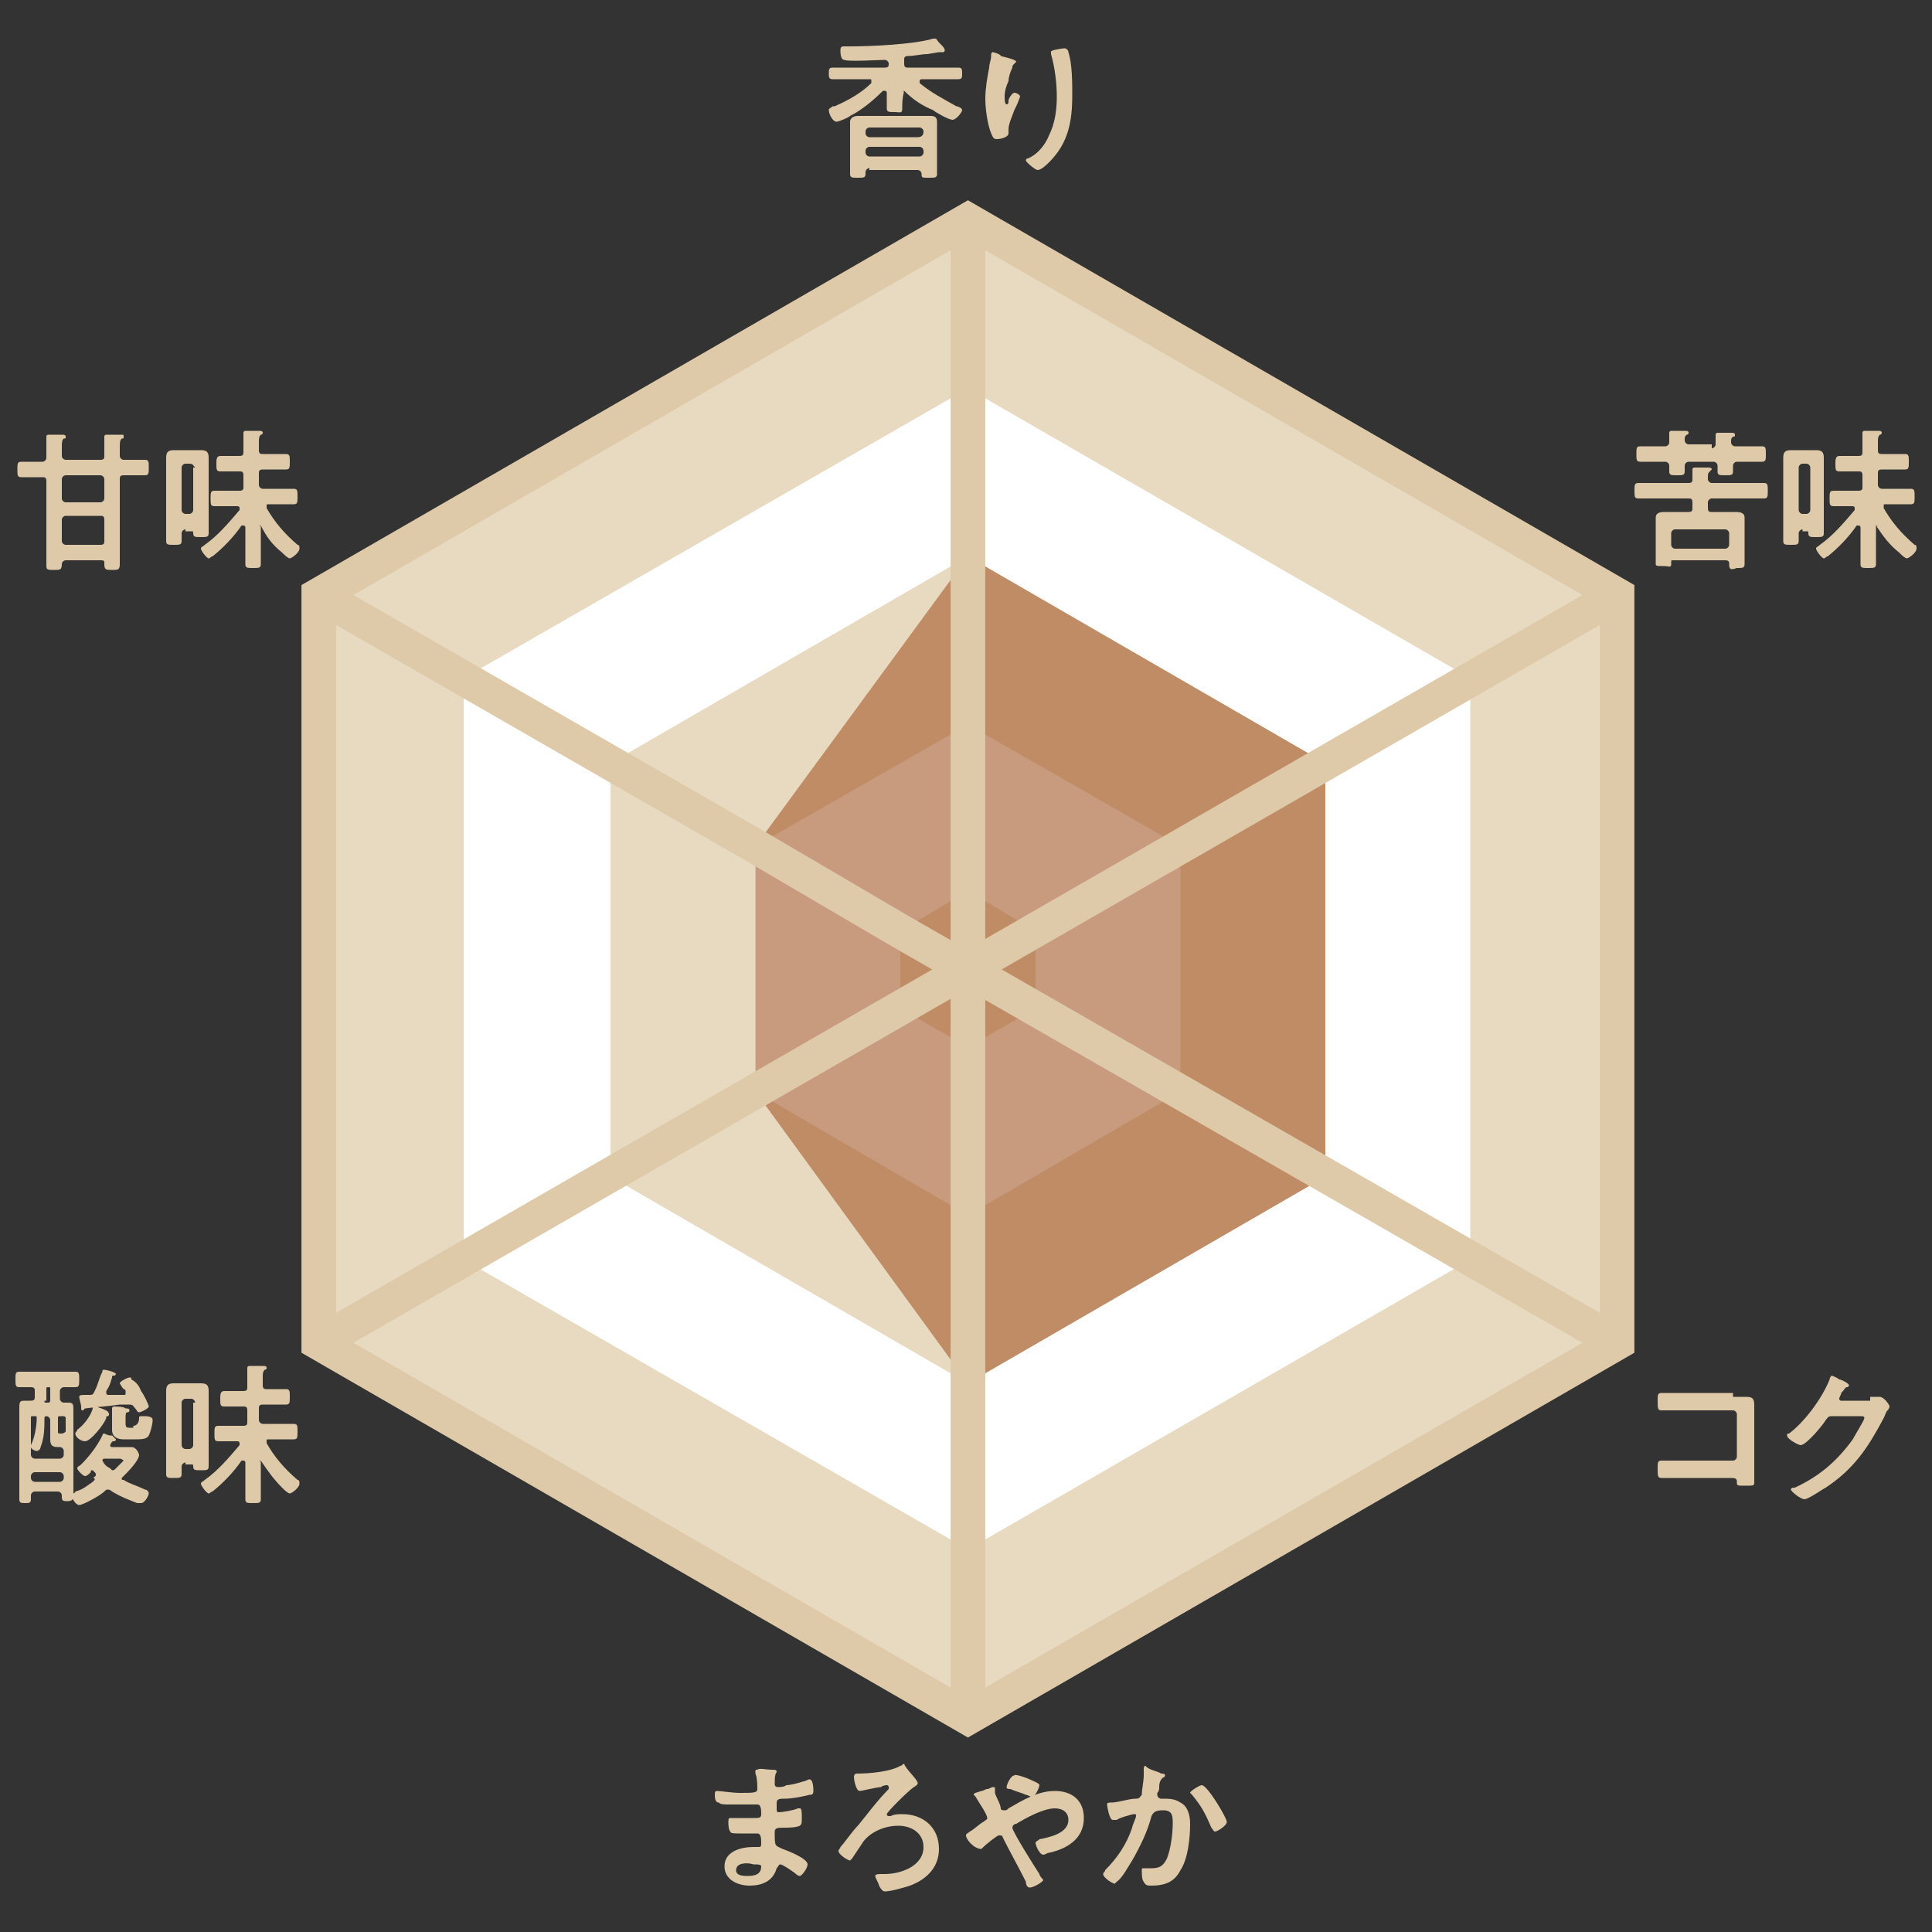
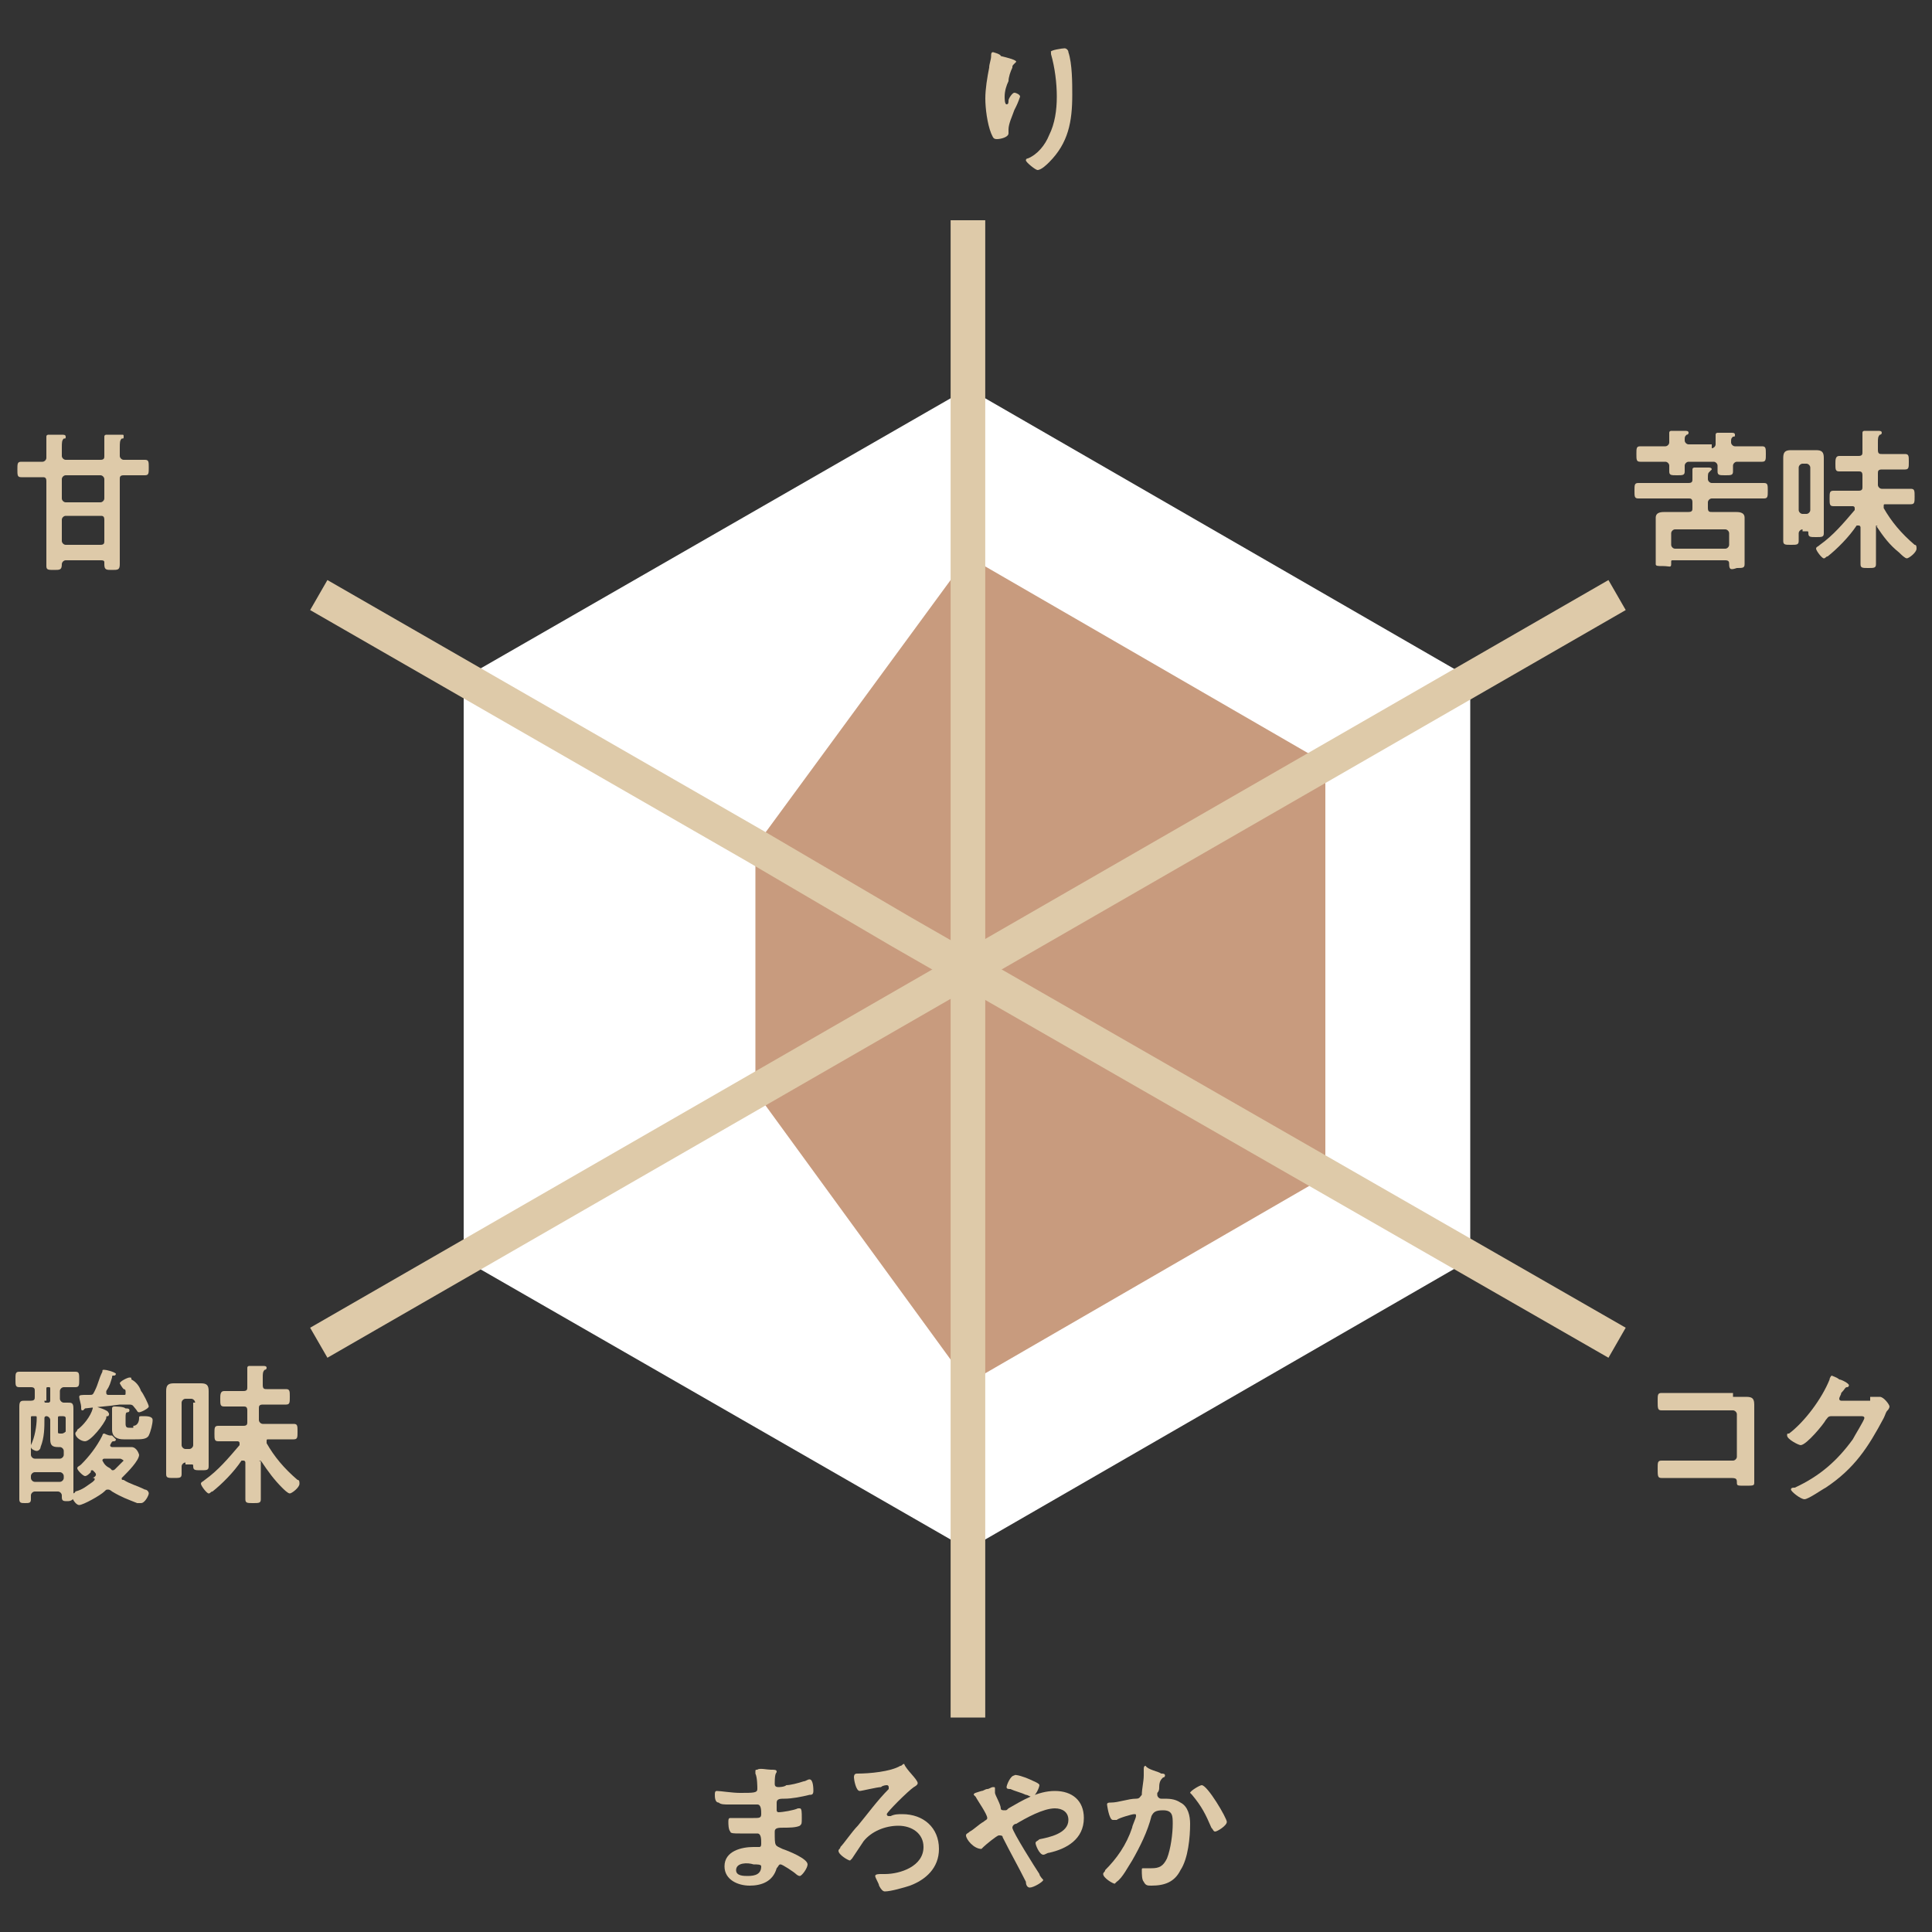
<svg xmlns="http://www.w3.org/2000/svg" version="1.1" id="レイヤー_1" x="0px" y="0px" width="100px" height="100px" viewBox="0 0 100 100" style="enable-background:new 0 0 100 100;" xml:space="preserve">
  <rect x="0" y="0" width="100" height="100" fill="#333333" stroke="none" />
  <style type="text/css">
	.st0{fill:#DECAA9;}
	.st1{fill:#E8D9C1;stroke:#DECAA9;stroke-width:1.792;stroke-miterlimit:10;}
	.st2{fill:#FFFFFF;}
	.st3{fill:#E8D9C1;}
	.st4{opacity:0.6;fill:#A45928;}
	.st5{fill:none;stroke:#DECAA9;stroke-width:1.792;stroke-miterlimit:10;}
</style>
  <g>
    <g>
      <g>
-         <path class="st0" d="M46.8,4.7C46.7,4.7,46.7,4.8,46.8,4.7c-0.1,0.4-0.1,0.6-0.1,0.9s-0.1,0.2-0.4,0.2c-0.3,0-0.4,0-0.4-0.2     c0-0.3,0-0.5,0-0.8c0,0,0-0.1-0.1-0.1c0,0,0,0-0.1,0C45.2,5.2,44.6,5.7,44,6c-0.1,0.1-0.6,0.3-0.7,0.3c-0.2,0-0.4-0.4-0.4-0.6     c0-0.1,0.1-0.1,0.2-0.2c0,0,0,0,0.1,0c0.7-0.3,1.4-0.7,1.9-1.2c0,0,0,0,0-0.1c0-0.1,0-0.1-0.1-0.1h-1c-0.3,0-0.6,0-0.9,0     c-0.2,0-0.2-0.1-0.2-0.3s0-0.3,0.2-0.3c0.3,0,0.6,0,0.9,0h1.8c0.2,0,0.2-0.1,0.2-0.2V3.3c0-0.1-0.1-0.2-0.2-0.2     c-0.3,0-1.9,0.1-2.1,0c-0.2,0-0.2-0.4-0.2-0.5c0-0.2,0.1-0.2,0.2-0.2H44c1.1,0,3.3-0.1,4.3-0.4c0,0,0,0,0.1,0     c0.1,0,0.1,0.1,0.2,0.2c0,0,0.1,0.1,0.1,0.1c0.1,0.1,0.2,0.2,0.2,0.3c0,0,0,0.1-0.1,0.1c0,0-0.1,0-0.1,0c0,0-0.1,0-0.1,0     c0,0-0.6,0.1-0.6,0.1c-0.3,0-0.7,0.1-1,0.1c-0.2,0-0.2,0.1-0.2,0.2v0.2c0,0.2,0.1,0.2,0.2,0.2h1.7c0.3,0,0.6,0,0.9,0     c0.2,0,0.2,0.1,0.2,0.3s0,0.3-0.2,0.3c-0.3,0-0.6,0-0.9,0h-1c0,0-0.1,0-0.1,0.1c0,0,0,0,0,0.1c0.6,0.5,1.2,0.8,1.9,1.2     c0.1,0,0.3,0.1,0.3,0.2c0,0.1-0.3,0.5-0.5,0.5c-0.2,0-0.9-0.4-1-0.5C47.8,5.5,47.3,5.2,46.8,4.7C46.8,4.7,46.8,4.7,46.8,4.7z      M45,8.7c-0.1,0-0.2,0.1-0.2,0.2V9c0,0.2-0.1,0.2-0.4,0.2c-0.3,0-0.4,0-0.4-0.2c0-0.2,0-0.4,0-0.5V6.8c0-0.2,0-0.3,0-0.5     C44,6.1,44.2,6,44.4,6c0.2,0,0.4,0,0.6,0h2.6c0.2,0,0.4,0,0.6,0c0.2,0,0.3,0.1,0.3,0.3c0,0.2,0,0.3,0,0.5v1.7c0,0.2,0,0.3,0,0.5     s-0.1,0.2-0.4,0.2c-0.4,0-0.4,0-0.4-0.2c0-0.1-0.1-0.2-0.2-0.2H45z M47.8,6.8c0-0.1-0.1-0.2-0.2-0.2H45c-0.1,0-0.2,0.1-0.2,0.2     v0.1c0,0.1,0.1,0.2,0.2,0.2h2.5C47.7,7.1,47.8,7,47.8,6.8L47.8,6.8z M47.6,8.1c0.1,0,0.2-0.1,0.2-0.2V7.8c0-0.1-0.1-0.2-0.2-0.2     H45c-0.1,0-0.2,0.1-0.2,0.2v0.1c0,0.1,0.1,0.2,0.2,0.2H47.6z" />
        <path class="st0" d="M52.6,3.2c0,0-0.1,0.1-0.1,0.1c-0.1,0.1-0.1,0.1-0.1,0.2c-0.1,0.2-0.2,0.5-0.2,0.7C52.1,4.4,52,4.7,52,5     c0,0.1,0,0.4,0.1,0.4c0.1,0,0.1-0.1,0.1-0.2c0-0.1,0.2-0.4,0.3-0.4c0.1,0,0.3,0.1,0.3,0.2c0,0-0.1,0.3-0.2,0.5l-0.1,0.2     c-0.1,0.3-0.3,0.7-0.3,1c0,0.1,0,0.2,0,0.2c0,0.2-0.4,0.3-0.6,0.3c-0.2,0-0.2-0.1-0.3-0.3c-0.2-0.5-0.3-1.3-0.3-1.8     c0-0.5,0.1-1.1,0.2-1.6c0-0.2,0.1-0.4,0.1-0.6c0-0.1,0-0.2,0.1-0.2c0,0,0.4,0.1,0.4,0.2C52.2,3,52.6,3.1,52.6,3.2z M55.1,2.5     c0.1,0,0.2,0.1,0.2,0.2c0.2,0.6,0.2,1.6,0.2,2.2c0,1.4-0.2,2.5-1.2,3.5c-0.1,0.1-0.4,0.4-0.6,0.4c-0.1,0-0.6-0.4-0.6-0.5     c0-0.1,0.1-0.1,0.1-0.1C53.7,8,54.1,7.5,54.3,7c0.3-0.6,0.4-1.3,0.4-2c0-0.7-0.1-1.5-0.3-2.2c0,0,0-0.1,0-0.1     C54.3,2.6,55,2.5,55.1,2.5z" />
      </g>
      <g>
        <path class="st0" d="M88.6,23.2c0.1,0,0.2-0.1,0.2-0.2c0-0.1,0-0.3,0-0.4c0,0,0,0,0-0.1c0-0.1,0.1-0.1,0.1-0.1c0.1,0,0.5,0,0.7,0     c0.1,0,0.2,0,0.2,0.1c0,0.1,0,0.1-0.1,0.1c-0.1,0.1-0.1,0.1-0.1,0.3c0,0.1,0.1,0.2,0.2,0.2h0.5c0.3,0,0.6,0,0.9,0     c0.2,0,0.2,0.1,0.2,0.4c0,0.3,0,0.4-0.2,0.4c-0.3,0-0.6,0-0.9,0h-0.4c-0.1,0-0.2,0.1-0.2,0.2c0,0.1,0,0.2,0,0.3     c0,0.2-0.1,0.2-0.4,0.2c-0.3,0-0.4,0-0.4-0.2c0-0.1,0-0.2,0-0.3c0-0.1-0.1-0.2-0.2-0.2h-1.3c-0.1,0-0.2,0.1-0.2,0.2     c0,0.1,0,0.2,0,0.3c0,0.2-0.1,0.2-0.4,0.2c-0.3,0-0.4,0-0.4-0.2c0-0.1,0-0.2,0-0.3c0-0.1-0.1-0.2-0.2-0.2h-0.4     c-0.3,0-0.6,0-0.9,0c-0.2,0-0.2-0.1-0.2-0.4c0-0.3,0-0.4,0.2-0.4c0.3,0,0.6,0,0.9,0h0.4c0.1,0,0.2-0.1,0.2-0.2c0-0.1,0-0.3,0-0.4     v-0.1c0-0.1,0.1-0.1,0.1-0.1c0.1,0,0.5,0,0.7,0c0.1,0,0.2,0,0.2,0.1c0,0,0,0.1-0.1,0.1c-0.1,0.1-0.1,0.1-0.1,0.3     c0,0.1,0.1,0.2,0.2,0.2H88.6z M89.5,29.2c0-0.1,0-0.2-0.2-0.2h-2.7c-0.1,0-0.1,0-0.1,0.1c0,0,0,0.1,0,0.1c0,0.2-0.1,0.1-0.4,0.1     c-0.3,0-0.4,0-0.4-0.1c0-0.1,0-0.3,0-0.5v-1.5c0-0.1,0-0.3,0-0.4c0-0.3,0.3-0.3,0.5-0.3c0.2,0,0.4,0,0.6,0h0.6     c0.2,0,0.2-0.1,0.2-0.2V26c0-0.2-0.1-0.2-0.2-0.2h-1.6c-0.3,0-0.6,0-1,0c-0.2,0-0.2-0.1-0.2-0.4c0-0.3,0-0.4,0.2-0.4     c0.3,0,0.6,0,1,0h1.6c0.2,0,0.2-0.1,0.2-0.2c0-0.1,0-0.3,0-0.4c0,0,0-0.1,0-0.1c0-0.1,0.1-0.1,0.1-0.1c0.1,0,0.5,0,0.7,0     c0.1,0,0.2,0,0.2,0.1c0,0-0.1,0.1-0.1,0.1c-0.1,0.1-0.1,0.1-0.1,0.4c0,0.1,0.1,0.2,0.2,0.2h1.7c0.3,0,0.6,0,1,0     c0.2,0,0.2,0.1,0.2,0.4c0,0.3,0,0.4-0.2,0.4c-0.3,0-0.6,0-1,0h-1.7c-0.1,0-0.2,0.1-0.2,0.2v0.3c0,0.2,0.1,0.2,0.2,0.2h0.6     c0.2,0,0.4,0,0.6,0c0.2,0,0.5,0,0.5,0.3c0,0.1,0,0.3,0,0.4v1.5c0,0.2,0,0.4,0,0.5c0,0.2-0.1,0.2-0.4,0.2     C89.6,29.5,89.5,29.5,89.5,29.2L89.5,29.2z M89.3,28.4c0.1,0,0.2-0.1,0.2-0.2v-0.6c0-0.1-0.1-0.2-0.2-0.2h-2.6     c-0.1,0-0.2,0.1-0.2,0.2v0.6c0,0.1,0.1,0.2,0.2,0.2H89.3z" />
        <path class="st0" d="M93.3,27.4c-0.1,0-0.2,0.1-0.2,0.2c0,0.1,0,0.2,0,0.4c0,0.2-0.1,0.2-0.4,0.2c-0.3,0-0.4,0-0.4-0.2     c0-0.3,0-0.5,0-0.8v-2.9c0-0.2,0-0.4,0-0.6c0-0.3,0.1-0.4,0.4-0.4c0.1,0,0.3,0,0.4,0h0.5c0.1,0,0.3,0,0.4,0     c0.3,0,0.4,0.1,0.4,0.4c0,0.2,0,0.4,0,0.6v2.5c0,0.3,0,0.5,0,0.8c0,0.2-0.1,0.2-0.4,0.2c-0.3,0-0.4,0-0.4-0.2v0     c0-0.1,0-0.1-0.1-0.1H93.3z M93.7,24.2c0-0.1-0.1-0.2-0.2-0.2h-0.2c-0.1,0-0.2,0.1-0.2,0.2v2.2c0,0.1,0.1,0.2,0.2,0.2h0.2     c0.1,0,0.2-0.1,0.2-0.2V24.2z M97.1,27.2C97.1,27.2,97.1,27.3,97.1,27.2l0,0.8c0,0.4,0,0.8,0,1.2c0,0.2-0.1,0.2-0.4,0.2     c-0.3,0-0.4,0-0.4-0.2c0-0.4,0-0.8,0-1.2v-0.7c0,0,0-0.1-0.1-0.1c0,0,0,0-0.1,0c-0.4,0.6-1,1.2-1.5,1.6c-0.1,0-0.1,0.1-0.2,0.1     c-0.1,0-0.4-0.4-0.4-0.5c0-0.1,0.1-0.1,0.2-0.2c0.7-0.5,1.2-1.1,1.8-1.8c0,0,0,0,0-0.1c0-0.1-0.1-0.1-0.1-0.1h-0.1     c-0.3,0-0.6,0-0.9,0c-0.2,0-0.2-0.1-0.2-0.4c0-0.3,0-0.4,0.2-0.4c0.3,0,0.6,0,0.9,0h0.4c0.2,0,0.2-0.1,0.2-0.2v-0.6     c0-0.2-0.1-0.2-0.2-0.2h-0.2c-0.3,0-0.5,0-0.8,0c-0.2,0-0.2-0.1-0.2-0.4c0-0.2,0-0.4,0.2-0.4c0.3,0,0.5,0,0.8,0h0.2     c0.2,0,0.2-0.1,0.2-0.2v-0.3c0-0.2,0-0.4,0-0.6c0,0,0-0.1,0-0.1c0-0.1,0.1-0.1,0.1-0.1c0.1,0,0.5,0,0.7,0c0.1,0,0.2,0,0.2,0.1     c0,0,0,0.1-0.1,0.1c-0.1,0.1-0.1,0.2-0.1,0.4v0.4c0,0.2,0.1,0.2,0.2,0.2h0.4c0.3,0,0.5,0,0.8,0c0.2,0,0.2,0.1,0.2,0.4     c0,0.3,0,0.4-0.2,0.4c-0.3,0-0.5,0-0.8,0h-0.4c-0.2,0-0.2,0.1-0.2,0.2v0.6c0,0.1,0.1,0.2,0.2,0.2H98c0.3,0,0.6,0,0.9,0     c0.2,0,0.2,0.1,0.2,0.4c0,0.3,0,0.4-0.2,0.4c-0.3,0-0.6,0-0.9,0h-0.4c-0.1,0-0.1,0-0.1,0.1c0,0,0,0,0,0.1     c0.4,0.7,0.9,1.3,1.6,1.9c0.1,0,0.1,0.1,0.1,0.2c0,0.2-0.4,0.5-0.5,0.5c-0.1,0-0.3-0.2-0.4-0.3C97.8,28.2,97.5,27.8,97.1,27.2     C97.2,27.3,97.2,27.2,97.1,27.2z" />
      </g>
      <g>
        <path class="st0" d="M5.2,23.8c0.2,0,0.2-0.1,0.2-0.2v-0.3c0-0.2,0-0.4,0-0.6c0,0,0-0.1,0-0.1c0-0.1,0.1-0.1,0.1-0.1     c0.1,0,0.6,0,0.8,0c0.1,0,0.1,0,0.1,0.1c0,0.1,0,0.1-0.1,0.1c-0.1,0.1-0.1,0.2-0.1,0.5v0.4c0,0.1,0.1,0.2,0.2,0.2h0.3     c0.3,0,0.6,0,0.8,0c0.2,0,0.2,0.1,0.2,0.4c0,0.3,0,0.4-0.2,0.4c-0.2,0-0.6,0-0.8,0H6.4c-0.2,0-0.2,0.1-0.2,0.2V28     c0,0.4,0,0.8,0,1.2c0,0.3-0.1,0.3-0.4,0.3c-0.3,0-0.4,0-0.4-0.3v-0.1C5.4,29,5.3,29,5.2,29H3.4c-0.1,0-0.2,0.1-0.2,0.2     c0,0.3-0.1,0.3-0.4,0.3c-0.3,0-0.4,0-0.4-0.2c0-0.4,0-0.8,0-1.2v-3.2c0-0.2-0.1-0.2-0.2-0.2H1.9c-0.3,0-0.6,0-0.8,0     c-0.2,0-0.2-0.1-0.2-0.4c0-0.3,0-0.4,0.2-0.4c0.2,0,0.6,0,0.8,0h0.3c0.1,0,0.2-0.1,0.2-0.2v-0.4c0-0.2,0-0.4,0-0.6     c0,0,0-0.1,0-0.1c0-0.1,0.1-0.1,0.1-0.1c0.2,0,0.5,0,0.7,0c0.1,0,0.2,0,0.2,0.1c0,0.1,0,0.1-0.1,0.1c-0.1,0.1-0.1,0.2-0.1,0.5     v0.4c0,0.1,0.1,0.2,0.2,0.2H5.2z M3.2,25.8c0,0.1,0.1,0.2,0.2,0.2h1.8c0.1,0,0.2-0.1,0.2-0.2v-1c0-0.1-0.1-0.2-0.2-0.2H3.4     c-0.1,0-0.2,0.1-0.2,0.2V25.8z M3.2,28c0,0.1,0.1,0.2,0.2,0.2h1.8c0.2,0,0.2-0.1,0.2-0.2v-1.1c0-0.2-0.1-0.2-0.2-0.2H3.4     c-0.1,0-0.2,0.1-0.2,0.2V28z" />
-         <path class="st0" d="M9.6,27.4c-0.1,0-0.2,0.1-0.2,0.2c0,0.1,0,0.2,0,0.4c0,0.2-0.1,0.2-0.4,0.2c-0.3,0-0.4,0-0.4-0.2     c0-0.3,0-0.5,0-0.8v-2.9c0-0.2,0-0.4,0-0.6c0-0.3,0.1-0.4,0.4-0.4c0.1,0,0.3,0,0.4,0H10c0.1,0,0.3,0,0.4,0c0.3,0,0.4,0.1,0.4,0.4     c0,0.2,0,0.4,0,0.6v2.5c0,0.3,0,0.5,0,0.8c0,0.2-0.1,0.2-0.4,0.2c-0.3,0-0.4,0-0.4-0.2v0c0-0.1,0-0.1-0.1-0.1H9.6z M10.1,24.2     C10,24.1,10,24,9.8,24H9.6c-0.1,0-0.2,0.1-0.2,0.2v2.2c0,0.1,0.1,0.2,0.2,0.2h0.2c0.1,0,0.2-0.1,0.2-0.2V24.2z M13.5,27.2     C13.4,27.2,13.4,27.3,13.5,27.2l0,0.8c0,0.4,0,0.8,0,1.2c0,0.2-0.1,0.2-0.4,0.2c-0.3,0-0.4,0-0.4-0.2c0-0.4,0-0.8,0-1.2v-0.7     c0,0,0-0.1-0.1-0.1c0,0,0,0-0.1,0c-0.4,0.6-1,1.2-1.5,1.6c-0.1,0-0.1,0.1-0.2,0.1c-0.1,0-0.4-0.4-0.4-0.5c0-0.1,0.1-0.1,0.2-0.2     c0.7-0.5,1.2-1.1,1.8-1.8c0,0,0,0,0-0.1c0-0.1-0.1-0.1-0.1-0.1H12c-0.3,0-0.6,0-0.9,0c-0.2,0-0.2-0.1-0.2-0.4     c0-0.3,0-0.4,0.2-0.4c0.3,0,0.6,0,0.9,0h0.4c0.2,0,0.2-0.1,0.2-0.2v-0.6c0-0.2-0.1-0.2-0.2-0.2h-0.2c-0.3,0-0.5,0-0.8,0     c-0.2,0-0.2-0.1-0.2-0.4c0-0.2,0-0.4,0.2-0.4c0.3,0,0.5,0,0.8,0h0.2c0.2,0,0.2-0.1,0.2-0.2v-0.3c0-0.2,0-0.4,0-0.6     c0,0,0-0.1,0-0.1c0-0.1,0.1-0.1,0.1-0.1c0.1,0,0.5,0,0.7,0c0.1,0,0.2,0,0.2,0.1c0,0,0,0.1-0.1,0.1c-0.1,0.1-0.1,0.2-0.1,0.4v0.4     c0,0.2,0.1,0.2,0.2,0.2H14c0.3,0,0.5,0,0.8,0c0.2,0,0.2,0.1,0.2,0.4c0,0.3,0,0.4-0.2,0.4c-0.3,0-0.5,0-0.8,0h-0.4     c-0.2,0-0.2,0.1-0.2,0.2v0.6c0,0.1,0.1,0.2,0.2,0.2h0.7c0.3,0,0.6,0,0.9,0c0.2,0,0.2,0.1,0.2,0.4c0,0.3,0,0.4-0.2,0.4     c-0.3,0-0.6,0-0.9,0h-0.4c-0.1,0-0.1,0-0.1,0.1c0,0,0,0,0,0.1c0.4,0.7,0.9,1.3,1.6,1.9c0.1,0,0.1,0.1,0.1,0.2     c0,0.2-0.4,0.5-0.5,0.5c-0.1,0-0.3-0.2-0.4-0.3C14.1,28.2,13.8,27.8,13.5,27.2C13.5,27.3,13.5,27.2,13.5,27.2z" />
      </g>
      <g>
        <path class="st0" d="M89.7,72.3c0.2,0,0.4,0,0.6,0c0.3,0,0.5,0,0.5,0.4c0,0.2,0,0.5,0,0.7V76c0,0.2,0,0.5,0,0.7     c0,0.2,0,0.2-0.5,0.2c-0.4,0-0.4,0-0.4-0.2c0-0.2-0.1-0.2-0.4-0.2h-2.5c-0.3,0-0.8,0-1,0c-0.2,0-0.2-0.1-0.2-0.5     c0-0.3,0-0.4,0.2-0.4s0.6,0,1,0h2.7c0.1,0,0.2-0.1,0.2-0.2v-2.2c0-0.1-0.1-0.2-0.2-0.2h-2.7c-0.3,0-0.8,0-1,0     c-0.2,0-0.2-0.1-0.2-0.5c0-0.3,0-0.4,0.2-0.4c0.1,0,0.2,0,0.3,0c0.2,0,0.5,0,0.7,0H89.7z" />
        <path class="st0" d="M96.8,72.3c0.1,0,0.3,0,0.4,0c0,0,0.1,0,0.1,0c0.2,0,0.5,0.4,0.5,0.5c0,0,0,0.1-0.1,0.2     c-0.1,0.1-0.1,0.2-0.2,0.4c-0.8,1.5-1.5,2.6-3,3.6c-0.2,0.1-0.9,0.6-1.1,0.6c-0.2,0-0.7-0.4-0.7-0.5c0-0.1,0.1-0.1,0.2-0.1     c1.3-0.6,2.2-1.4,3-2.5c0.1-0.2,0.6-1,0.6-1.1c0-0.1-0.1-0.1-0.2-0.1h-1.5c-0.2,0-0.2,0.1-0.3,0.2c-0.1,0.2-1,1.3-1.3,1.3     c-0.1,0-0.7-0.3-0.7-0.5c0-0.1,0-0.1,0.1-0.1c0.8-0.6,1.7-1.8,2.1-2.8c0-0.1,0.1-0.2,0.1-0.2c0,0,0.3,0.1,0.4,0.2     c0.1,0,0.5,0.2,0.5,0.3c0,0,0,0.1-0.1,0.1c-0.1,0-0.1,0.1-0.3,0.3c0,0.1-0.1,0.2-0.1,0.3c0,0.1,0.1,0.1,0.1,0.1H96.8z" />
      </g>
      <g>
        <path class="st0" d="M3.5,72.6c0.2,0,0.3,0,0.3,0.3c0,0.2,0,0.4,0,0.6v3.2c0,0.3,0,0.5,0,0.8c0,0.1-0.1,0.2-0.3,0.2     c-0.2,0-0.3,0-0.3-0.2v-0.1c0-0.1-0.1-0.2-0.2-0.2H1.8c-0.1,0-0.2,0.1-0.2,0.2c0,0.1,0,0.1,0,0.2c0,0.2-0.1,0.2-0.3,0.2     c-0.2,0-0.3,0-0.3-0.2c0-0.3,0-0.5,0-0.8v-3.4c0-0.2,0-0.4,0-0.6c0-0.3,0.1-0.3,0.3-0.3c0.1,0,0.2,0,0.3,0c0.2,0,0.2-0.1,0.2-0.2     V72c0-0.1,0-0.2-0.2-0.2c-0.2,0-0.4,0-0.6,0c-0.2,0-0.2-0.1-0.2-0.4c0-0.3,0-0.4,0.2-0.4c0.3,0,0.5,0,0.8,0h1.3     c0.3,0,0.5,0,0.8,0c0.2,0,0.2,0.1,0.2,0.4c0,0.3,0,0.4-0.2,0.4c-0.1,0-0.5,0-0.6,0c-0.1,0-0.2,0.1-0.2,0.2v0.4     c0,0.1,0.1,0.2,0.2,0.2C3.4,72.6,3.5,72.6,3.5,72.6z M2.3,73.4c0,0.5,0,1-0.2,1.5c0,0.1-0.1,0.2-0.2,0.2c-0.1,0-0.3-0.1-0.3-0.2     c0,0,0-0.1,0-0.1c0.2-0.4,0.3-1,0.3-1.4c0-0.1,0-0.1-0.1-0.1H1.7c-0.1,0-0.1,0-0.1,0.1v1.9c0,0.1,0.1,0.2,0.2,0.2h1.3     c0.1,0,0.2-0.1,0.2-0.2v-0.2c0-0.1-0.1-0.2-0.2-0.2H3c-0.3,0-0.4-0.1-0.4-0.4c0-0.2,0-0.4,0-0.5v-0.5c0-0.1-0.1-0.2-0.2-0.2     C2.4,73.3,2.3,73.3,2.3,73.4z M3.1,76.7c0.1,0,0.2-0.1,0.2-0.2v-0.1c0-0.1-0.1-0.2-0.2-0.2H1.8c-0.1,0-0.2,0.1-0.2,0.2v0.1     c0,0.1,0.1,0.2,0.2,0.2H3.1z M2.3,72.5c0,0.1,0,0.1,0.1,0.1h0.1c0.1,0,0.1-0.1,0.1-0.1v-0.6c0-0.1,0-0.1-0.1-0.1H2.5     c-0.1,0-0.1,0-0.1,0.1V72.5z M3.2,74.2c0.1,0,0.2-0.1,0.2-0.1v-0.7c0-0.1-0.1-0.1-0.2-0.1h0C3,73.3,3,73.3,3,73.4v0.7     C3,74.2,3,74.2,3.2,74.2L3.2,74.2z M5.6,73.3c-0.1,0-0.1,0-0.1,0.1c-0.1,0.3-0.8,1.2-1.1,1.2c-0.2,0-0.5-0.2-0.5-0.4     c0-0.1,0.1-0.1,0.1-0.2c0.3-0.2,0.7-0.7,0.8-1.1c0-0.1,0-0.1,0.1-0.1c0.1,0,0.7,0.2,0.7,0.3C5.7,73.2,5.6,73.3,5.6,73.3z      M5.7,74.8c0,0.1,0.1,0.1,0.1,0.1h0.5c0.2,0,0.4,0,0.5,0c0.3,0,0.4,0.4,0.4,0.4c0,0.3-0.6,0.9-0.8,1.1c0,0-0.1,0.1-0.1,0.1     c0,0.1,0,0.1,0.1,0.1c0.3,0.2,0.7,0.3,1.1,0.5c0.1,0,0.2,0.1,0.2,0.2c0,0.1-0.2,0.5-0.4,0.5c-0.1,0-0.1,0-0.2,0     c-0.5-0.2-0.8-0.3-1.3-0.6c0,0-0.1-0.1-0.2-0.1c-0.1,0-0.1,0-0.2,0.1c-0.2,0.2-1.1,0.7-1.3,0.7c-0.2,0-0.4-0.4-0.4-0.5     c0-0.1,0.2-0.1,0.2-0.2c0.4-0.1,0.6-0.3,0.9-0.5c0,0,0.1-0.1,0.1-0.1c0-0.1,0-0.1-0.1-0.1C5,76.4,5,76.3,4.9,76.2     c0,0-0.1-0.1-0.1-0.1c-0.1,0-0.1,0-0.1,0.1c-0.1,0.1-0.2,0.2-0.3,0.2c-0.1,0-0.4-0.3-0.4-0.4c0-0.1,0.1-0.1,0.2-0.2     c0.4-0.4,0.8-0.9,1.1-1.5c0,0,0-0.1,0.1-0.1c0,0,0.2,0.1,0.3,0.1c0,0,0,0,0.1,0C5.9,74.4,6,74.5,6,74.5c0,0.1-0.1,0.1-0.1,0.1     C5.8,74.6,5.8,74.6,5.7,74.8C5.7,74.7,5.7,74.8,5.7,74.8z M4.4,72.9c0,0-0.1,0.1-0.1,0.1c-0.1,0-0.1,0-0.1-0.2     c0-0.1-0.1-0.4-0.1-0.5c0-0.1,0.1-0.1,0.4-0.1c0,0,0.1,0,0.1,0c0.2,0,0.2,0,0.3-0.2c0.2-0.4,0.2-0.6,0.4-1c0-0.1,0-0.1,0.1-0.1     c0.1,0,0.5,0.1,0.6,0.2C5.9,71,6,71.1,6,71.1s0,0.1-0.1,0.1c-0.1,0-0.1,0-0.1,0.1c-0.1,0.3-0.1,0.4-0.3,0.7c0,0,0,0,0,0.1     c0,0.1,0.1,0.1,0.1,0.1c0.3,0,0.5,0,0.8,0c0.1,0,0.1,0,0.1-0.1c0,0,0-0.1,0-0.1c0,0,0-0.1-0.1-0.1c-0.1-0.1-0.2-0.3-0.2-0.3     c0-0.1,0.4-0.3,0.5-0.3c0.1,0,0.1,0,0.1,0.1C7,71.5,7.2,71.7,7.3,72c0.1,0.1,0.4,0.7,0.4,0.8c0,0.1-0.4,0.3-0.5,0.3     c-0.1,0-0.1-0.1-0.2-0.2c-0.1-0.1-0.1-0.2-0.3-0.2c-0.1,0-0.3,0-0.5,0C5.5,72.8,5.2,72.8,4.4,72.9C4.4,72.8,4.4,72.8,4.4,72.9z      M5.7,76c0,0,0.1,0.1,0.1,0.1c0.1,0,0.1,0,0.2-0.1C6,76,6.4,75.6,6.4,75.6c0,0-0.1-0.1-0.2-0.1H5.4c0,0-0.1,0-0.1,0.1     c0,0,0,0,0,0c0,0,0,0,0,0C5.4,75.8,5.5,75.9,5.7,76z M6.9,73.8c0.2,0,0.3-0.2,0.3-0.4c0-0.1,0-0.1,0.2-0.1c0.2,0,0.5,0,0.5,0.2     c0,0.2-0.1,0.6-0.2,0.8c-0.1,0.2-0.4,0.2-0.7,0.2H6.4c-0.3,0-0.6-0.1-0.6-0.5c0-0.1,0-0.2,0-0.3v-0.4c0-0.1,0-0.3,0-0.4     c0,0,0,0,0,0c0-0.1,0.1-0.1,0.1-0.1c0.1,0,0.5,0,0.6,0.1c0.1,0,0.2,0,0.2,0.1c0,0,0,0.1-0.1,0.1c-0.1,0-0.1,0.1-0.1,0.3v0.3     c0,0.2,0.1,0.2,0.2,0.2H6.9z" />
        <path class="st0" d="M9.6,75.7c-0.1,0-0.2,0.1-0.2,0.2c0,0.1,0,0.2,0,0.4c0,0.2-0.1,0.2-0.4,0.2c-0.3,0-0.4,0-0.4-0.2     c0-0.3,0-0.5,0-0.8v-2.9c0-0.2,0-0.4,0-0.6c0-0.3,0.1-0.4,0.4-0.4c0.1,0,0.3,0,0.4,0H10c0.1,0,0.3,0,0.4,0c0.3,0,0.4,0.1,0.4,0.4     c0,0.2,0,0.4,0,0.6v2.5c0,0.3,0,0.5,0,0.8c0,0.2-0.1,0.2-0.4,0.2c-0.3,0-0.4,0-0.4-0.2v0c0-0.1,0-0.1-0.1-0.1H9.6z M10.1,72.6     c0-0.1-0.1-0.2-0.2-0.2H9.6c-0.1,0-0.2,0.1-0.2,0.2v2.2c0,0.1,0.1,0.2,0.2,0.2h0.2c0.1,0,0.2-0.1,0.2-0.2V72.6z M13.5,75.6     C13.4,75.6,13.4,75.7,13.5,75.6l0,0.8c0,0.4,0,0.8,0,1.2c0,0.2-0.1,0.2-0.4,0.2c-0.3,0-0.4,0-0.4-0.2c0-0.4,0-0.8,0-1.2v-0.7     c0,0,0-0.1-0.1-0.1c0,0,0,0-0.1,0c-0.4,0.6-1,1.2-1.5,1.6c-0.1,0-0.1,0.1-0.2,0.1c-0.1,0-0.4-0.4-0.4-0.5c0-0.1,0.1-0.1,0.2-0.2     c0.7-0.5,1.2-1.1,1.8-1.8c0,0,0,0,0-0.1c0-0.1-0.1-0.1-0.1-0.1h-0.1c-0.3,0-0.6,0-0.9,0c-0.2,0-0.2-0.1-0.2-0.4     c0-0.3,0-0.4,0.2-0.4c0.3,0,0.6,0,0.9,0h0.4c0.2,0,0.2-0.1,0.2-0.2v-0.6c0-0.2-0.1-0.2-0.2-0.2h-0.2c-0.3,0-0.5,0-0.8,0     c-0.2,0-0.2-0.1-0.2-0.4c0-0.2,0-0.4,0.2-0.4c0.3,0,0.5,0,0.8,0h0.2c0.2,0,0.2-0.1,0.2-0.2v-0.3c0-0.2,0-0.4,0-0.6     c0,0,0-0.1,0-0.1c0-0.1,0.1-0.1,0.1-0.1c0.1,0,0.5,0,0.7,0c0.1,0,0.2,0,0.2,0.1c0,0,0,0.1-0.1,0.1c-0.1,0.1-0.1,0.2-0.1,0.4v0.4     c0,0.2,0.1,0.2,0.2,0.2H14c0.3,0,0.5,0,0.8,0c0.2,0,0.2,0.1,0.2,0.4c0,0.3,0,0.4-0.2,0.4c-0.3,0-0.5,0-0.8,0h-0.4     c-0.2,0-0.2,0.1-0.2,0.2v0.6c0,0.1,0.1,0.2,0.2,0.2h0.7c0.3,0,0.6,0,0.9,0c0.2,0,0.2,0.1,0.2,0.4s0,0.4-0.2,0.4     c-0.3,0-0.6,0-0.9,0h-0.4c-0.1,0-0.1,0-0.1,0.1c0,0,0,0,0,0.1c0.4,0.7,0.9,1.3,1.6,1.9c0.1,0,0.1,0.1,0.1,0.2     c0,0.2-0.4,0.5-0.5,0.5c-0.1,0-0.3-0.2-0.4-0.3C14.2,76.6,13.9,76.2,13.5,75.6C13.5,75.6,13.5,75.6,13.5,75.6z" />
      </g>
      <g>
        <path class="st0" d="M39.9,91.6c0.2,0,0.3,0,0.3,0.1c0,0.1-0.1,0-0.1,0.6c0,0.1,0,0.2,0.2,0.2c0,0,0.3,0,0.4-0.1     c0.2,0,0.6-0.1,0.9-0.2c0.1,0,0.2-0.1,0.3-0.1c0.2,0,0.2,0.5,0.2,0.6c0,0.2-0.1,0.2-0.2,0.2c-0.4,0.1-0.9,0.2-1.3,0.2     c-0.2,0-0.4,0-0.4,0.2c0,0.1,0,0.3,0,0.4c0,0,0,0.1,0.1,0.1c0.2,0,0.8-0.1,1-0.2c0,0,0.1,0,0.1,0c0.1,0,0.1,0.2,0.1,0.5     c0,0.3,0,0.3-0.1,0.4c-0.2,0.1-0.6,0.1-0.8,0.1c-0.3,0-0.5,0-0.5,0.2c0,0.8,0,0.7,0.4,0.9c0.3,0.1,1.3,0.5,1.3,0.8     c0,0.2-0.3,0.6-0.4,0.6c-0.1,0-0.2-0.1-0.2-0.1c-0.1-0.1-0.7-0.5-0.8-0.5c-0.1,0-0.1,0.1-0.2,0.2c-0.2,0.7-0.8,0.9-1.4,0.9     c-0.6,0-1.3-0.3-1.3-1c0-0.8,0.9-1,1.5-1c0.1,0,0.3,0,0.3,0c0.1,0,0.1-0.1,0.1-0.2c0-0.2,0-0.5-0.2-0.5c-0.2,0-0.6,0-0.9,0     c-0.3,0-0.5,0-0.5-0.1c-0.1-0.1-0.1-0.4-0.1-0.5c0-0.1,0-0.2,0.1-0.2c0.1,0,0.5,0,0.8,0h0.4c0.3,0,0.4,0,0.4-0.2     c0-0.2,0-0.5-0.2-0.5c-0.3,0-0.9,0-1.3,0h-0.2c-0.2,0-0.4,0-0.5-0.1C37,93.3,37,93,37,92.9c0-0.1,0-0.2,0.1-0.2     c0.2,0,0.8,0.1,1.2,0.1c0.7,0,0.9,0,0.9-0.2c0-0.1,0-0.6-0.1-0.8c0,0,0-0.1,0-0.1c0-0.1,0-0.1,0.1-0.1     C39.3,91.5,39.7,91.6,39.9,91.6z M38.1,96.8c0,0.3,0.4,0.3,0.6,0.3c0.4,0,0.7-0.1,0.7-0.5c0-0.1-0.2-0.1-0.4-0.1     C38.7,96.4,38.1,96.4,38.1,96.8z" />
        <path class="st0" d="M47.5,92.3c0,0.1-0.2,0.2-0.2,0.2c-0.3,0.2-1.4,1.3-1.4,1.4c0,0,0,0.1,0.1,0.1c0.1,0,0.1,0,0.1,0     c0.2-0.1,0.4-0.1,0.6-0.1c1.1,0,1.9,0.7,1.9,1.8c0,1-0.7,1.6-1.5,1.9c-0.3,0.1-1,0.3-1.3,0.3c-0.1,0-0.2-0.1-0.3-0.3     c0-0.1-0.2-0.4-0.2-0.5c0-0.1,0.2-0.1,0.3-0.1h0.2c0.8,0,2-0.4,2-1.4c0-0.7-0.6-1.1-1.3-1.1c-0.7,0-1.4,0.3-1.8,0.8     c-0.2,0.3-0.4,0.6-0.6,0.9c0,0-0.1,0.1-0.1,0.1c-0.1,0-0.6-0.3-0.6-0.5c0-0.1,0.1-0.1,0.1-0.2c0.2-0.2,0.6-0.8,0.9-1.1     c0.5-0.6,1-1.3,1.6-1.9c0,0,0,0,0-0.1c0,0,0-0.1-0.1-0.1c0,0-0.2,0-0.3,0.1c-0.2,0-1,0.2-1.1,0.2c-0.2,0-0.3-0.6-0.3-0.7     c0-0.2,0.1-0.2,0.2-0.2c0.6,0,1.7-0.1,2.2-0.4c0.1,0,0.1-0.1,0.2-0.1C46.9,91.6,47.5,92.1,47.5,92.3z" />
        <path class="st0" d="M50,95c0-0.1,0.1-0.1,0.2-0.2c0.2-0.1,0.5-0.4,0.7-0.5c0.1-0.1,0.2-0.1,0.2-0.2c0-0.2-0.5-0.9-0.6-1.1     c0,0-0.1-0.1-0.1-0.1c0-0.1,0.1-0.1,0.4-0.2c0.1,0,0.2-0.1,0.3-0.1c0.1,0,0.2-0.1,0.3-0.1c0.1,0,0.1,0,0.1,0.1c0,0,0,0.1,0,0.1     c0,0,0,0,0,0.1c0,0.1,0.3,0.6,0.3,0.8c0,0.1,0.1,0.1,0.2,0.1c0.1,0,0.1,0,0.2-0.1c0.7-0.4,1.5-0.9,2.4-0.9c0.9,0,1.5,0.5,1.5,1.4     c0,1.1-0.9,1.6-1.8,1.8c-0.1,0-0.2,0.1-0.3,0.1c-0.2,0-0.4-0.5-0.4-0.6c0-0.1,0.1-0.1,0.2-0.2c0.5-0.1,1.5-0.3,1.5-1     c0-0.4-0.3-0.6-0.7-0.6c-0.6,0-1.5,0.5-2,0.8c-0.1,0-0.2,0.1-0.2,0.2c0,0.2,1.2,2.1,1.4,2.4c0,0.1,0.2,0.3,0.2,0.3     c0,0.1-0.5,0.4-0.7,0.4c-0.1,0-0.2-0.1-0.2-0.3c-0.4-0.8-0.8-1.5-1.2-2.3c0-0.1-0.1-0.1-0.2-0.1c-0.1,0-0.7,0.5-0.8,0.6     c0,0-0.1,0.1-0.1,0.1C50.4,95.7,50,95.2,50,95z M53.3,92.1c0.2,0.1,0.5,0.2,0.5,0.3c0,0.1-0.2,0.6-0.4,0.6     c-0.1,0-0.2-0.1-0.3-0.1c-0.2-0.1-0.6-0.2-0.8-0.3c-0.1,0-0.2,0-0.2-0.1c0-0.1,0.2-0.6,0.4-0.6C52.5,91.8,53.1,92,53.3,92.1z" />
        <path class="st0" d="M60.1,91.8c0.1,0,0.2,0,0.2,0.1c0,0,0,0.1-0.1,0.1c-0.1,0.1-0.2,0.2-0.2,0.5c0,0.1,0,0.2-0.1,0.3     c0,0,0,0.1,0,0.1c0,0.1,0.1,0.2,0.2,0.2c0,0,0.1,0,0.1,0c0.3,0,0.6,0,0.9,0.2c0.4,0.2,0.5,0.7,0.5,1.1c0,0.7-0.1,1.8-0.5,2.4     c-0.3,0.6-0.8,0.8-1.5,0.8c-0.2,0-0.3,0-0.4-0.2c-0.1-0.1-0.1-0.4-0.1-0.6c0-0.1,0-0.1,0.1-0.1c0.1,0,0.2,0,0.4,0     c0.4,0,0.6-0.1,0.8-0.5c0.2-0.5,0.3-1.3,0.3-1.8c0-0.4,0-0.7-0.5-0.7c-0.4,0-0.5,0.1-0.6,0.3c-0.2,0.8-0.6,1.6-1,2.3     c-0.2,0.3-0.5,0.9-0.8,1.1c0,0-0.1,0.1-0.1,0.1c-0.1,0-0.6-0.3-0.6-0.5c0-0.1,0.1-0.1,0.1-0.2c0.6-0.6,1.1-1.3,1.4-2.2     c0-0.1,0.2-0.5,0.2-0.6c0-0.1,0-0.1-0.1-0.1c-0.1,0-0.8,0.2-0.9,0.3c0,0-0.1,0-0.2,0c-0.2,0-0.3-0.8-0.3-0.8     c0-0.1,0.1-0.1,0.2-0.1c0.4,0,0.9-0.2,1.3-0.2c0.2,0,0.2-0.1,0.3-0.2c0-0.3,0.1-0.7,0.1-1c0-0.1,0-0.2,0-0.3c0-0.1,0-0.2,0.1-0.2     C59.4,91.6,60,91.7,60.1,91.8z M63.5,94.3c0,0.2-0.5,0.5-0.6,0.5c-0.1,0-0.1-0.1-0.2-0.2c-0.3-0.7-0.5-1.1-1-1.7     c0,0-0.1-0.1-0.1-0.1c0-0.1,0.5-0.4,0.6-0.4C62.5,92.4,63.5,94.1,63.5,94.3z" />
      </g>
      <g>
        <g>
-           <polygon class="st1" points="16.5,69.5 16.5,30.8 50.1,11.4 83.7,30.8 83.7,69.5 50.1,88.9     " />
          <polygon class="st2" points="76.1,65.2 76.1,35.1 50.1,20.1 24,35.1 24,65.2 50.1,80.2     " />
-           <polygon class="st3" points="31.6,39.5 50.1,28.8 68.6,39.5 68.6,60.9 50.1,71.6 31.6,60.9     " />
          <polygon class="st2" points="39.1,43.8 50.1,37.5 61.1,43.8 61.1,56.5 50.1,62.9 39.1,56.5     " />
-           <polygon class="st3" points="46.6,48.2 50.1,46.1 53.6,48.2 53.6,52.2 50.1,54.2 46.6,52.2     " />
        </g>
        <polygon class="st4" points="39.1,43.8 39.1,56.5 50.1,71.6 68.6,60.9 68.6,39.5 50.1,28.8    " />
        <line class="st5" x1="83.7" y1="30.8" x2="16.5" y2="69.5" />
        <polyline class="st5" points="16.5,30.8 39.1,43.8 46.6,48.2 83.7,69.5    " />
        <line class="st5" x1="50.1" y1="11.4" x2="50.1" y2="88.9" />
      </g>
    </g>
  </g>
</svg>